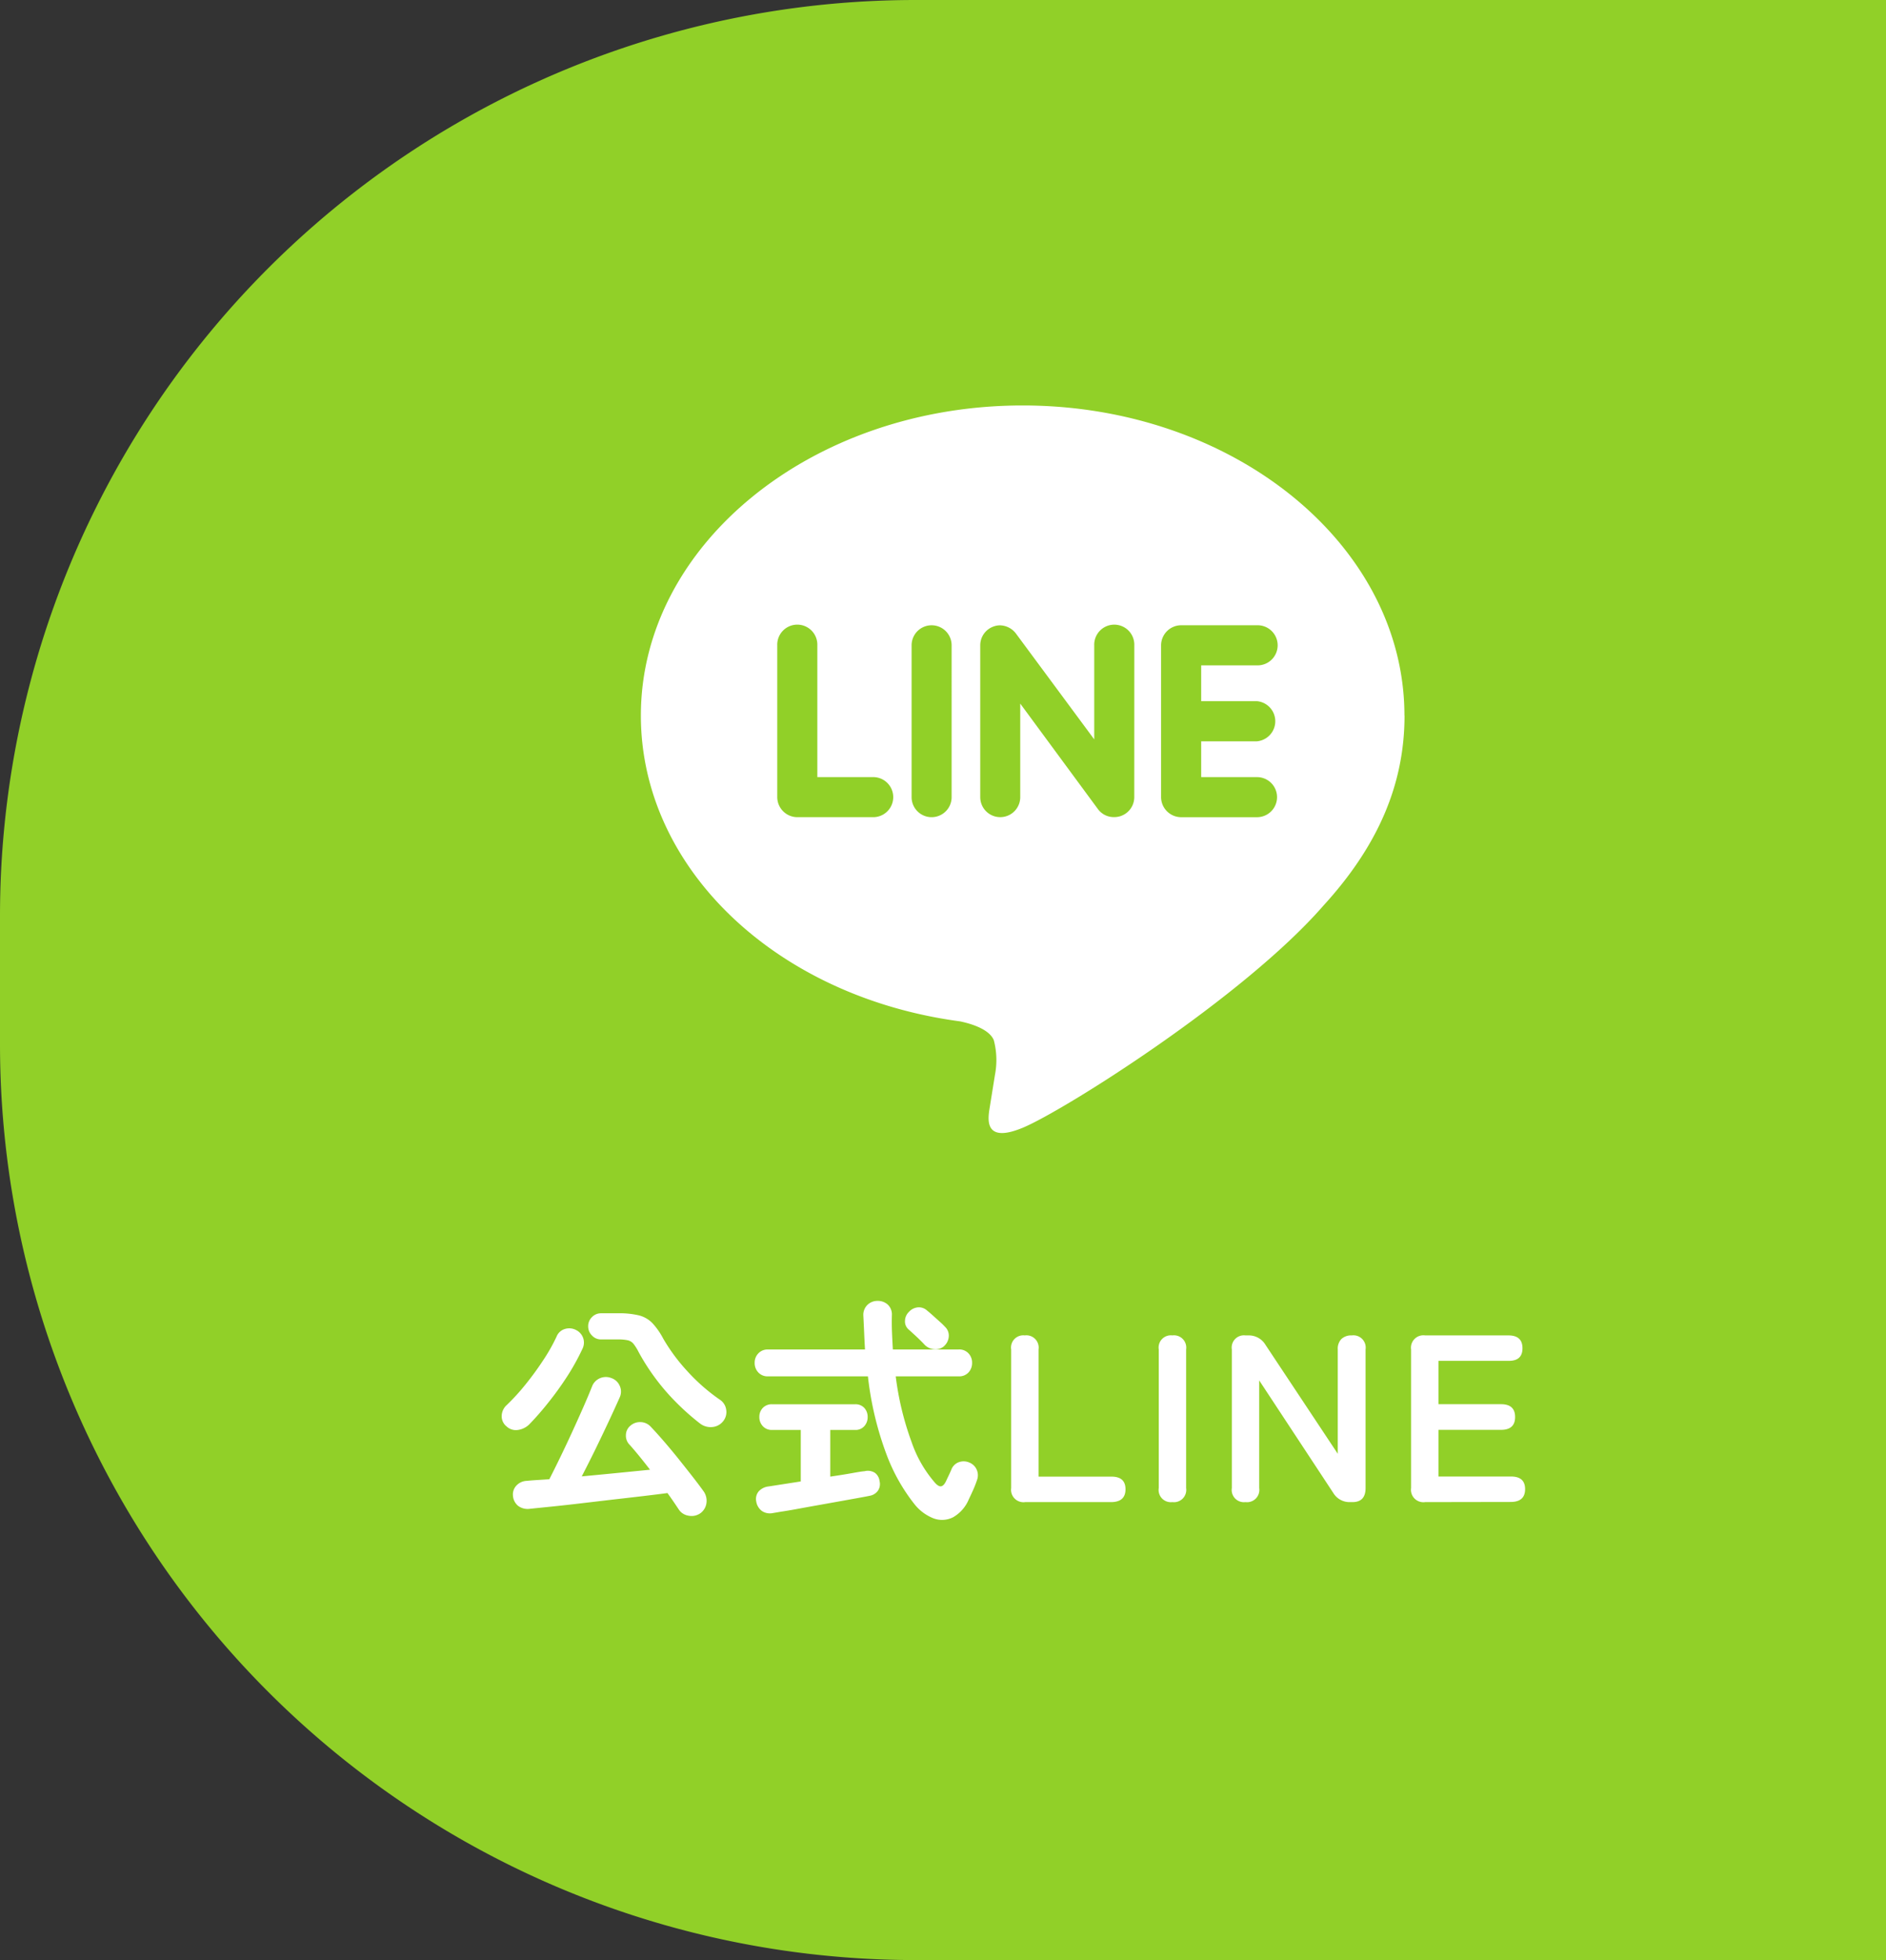
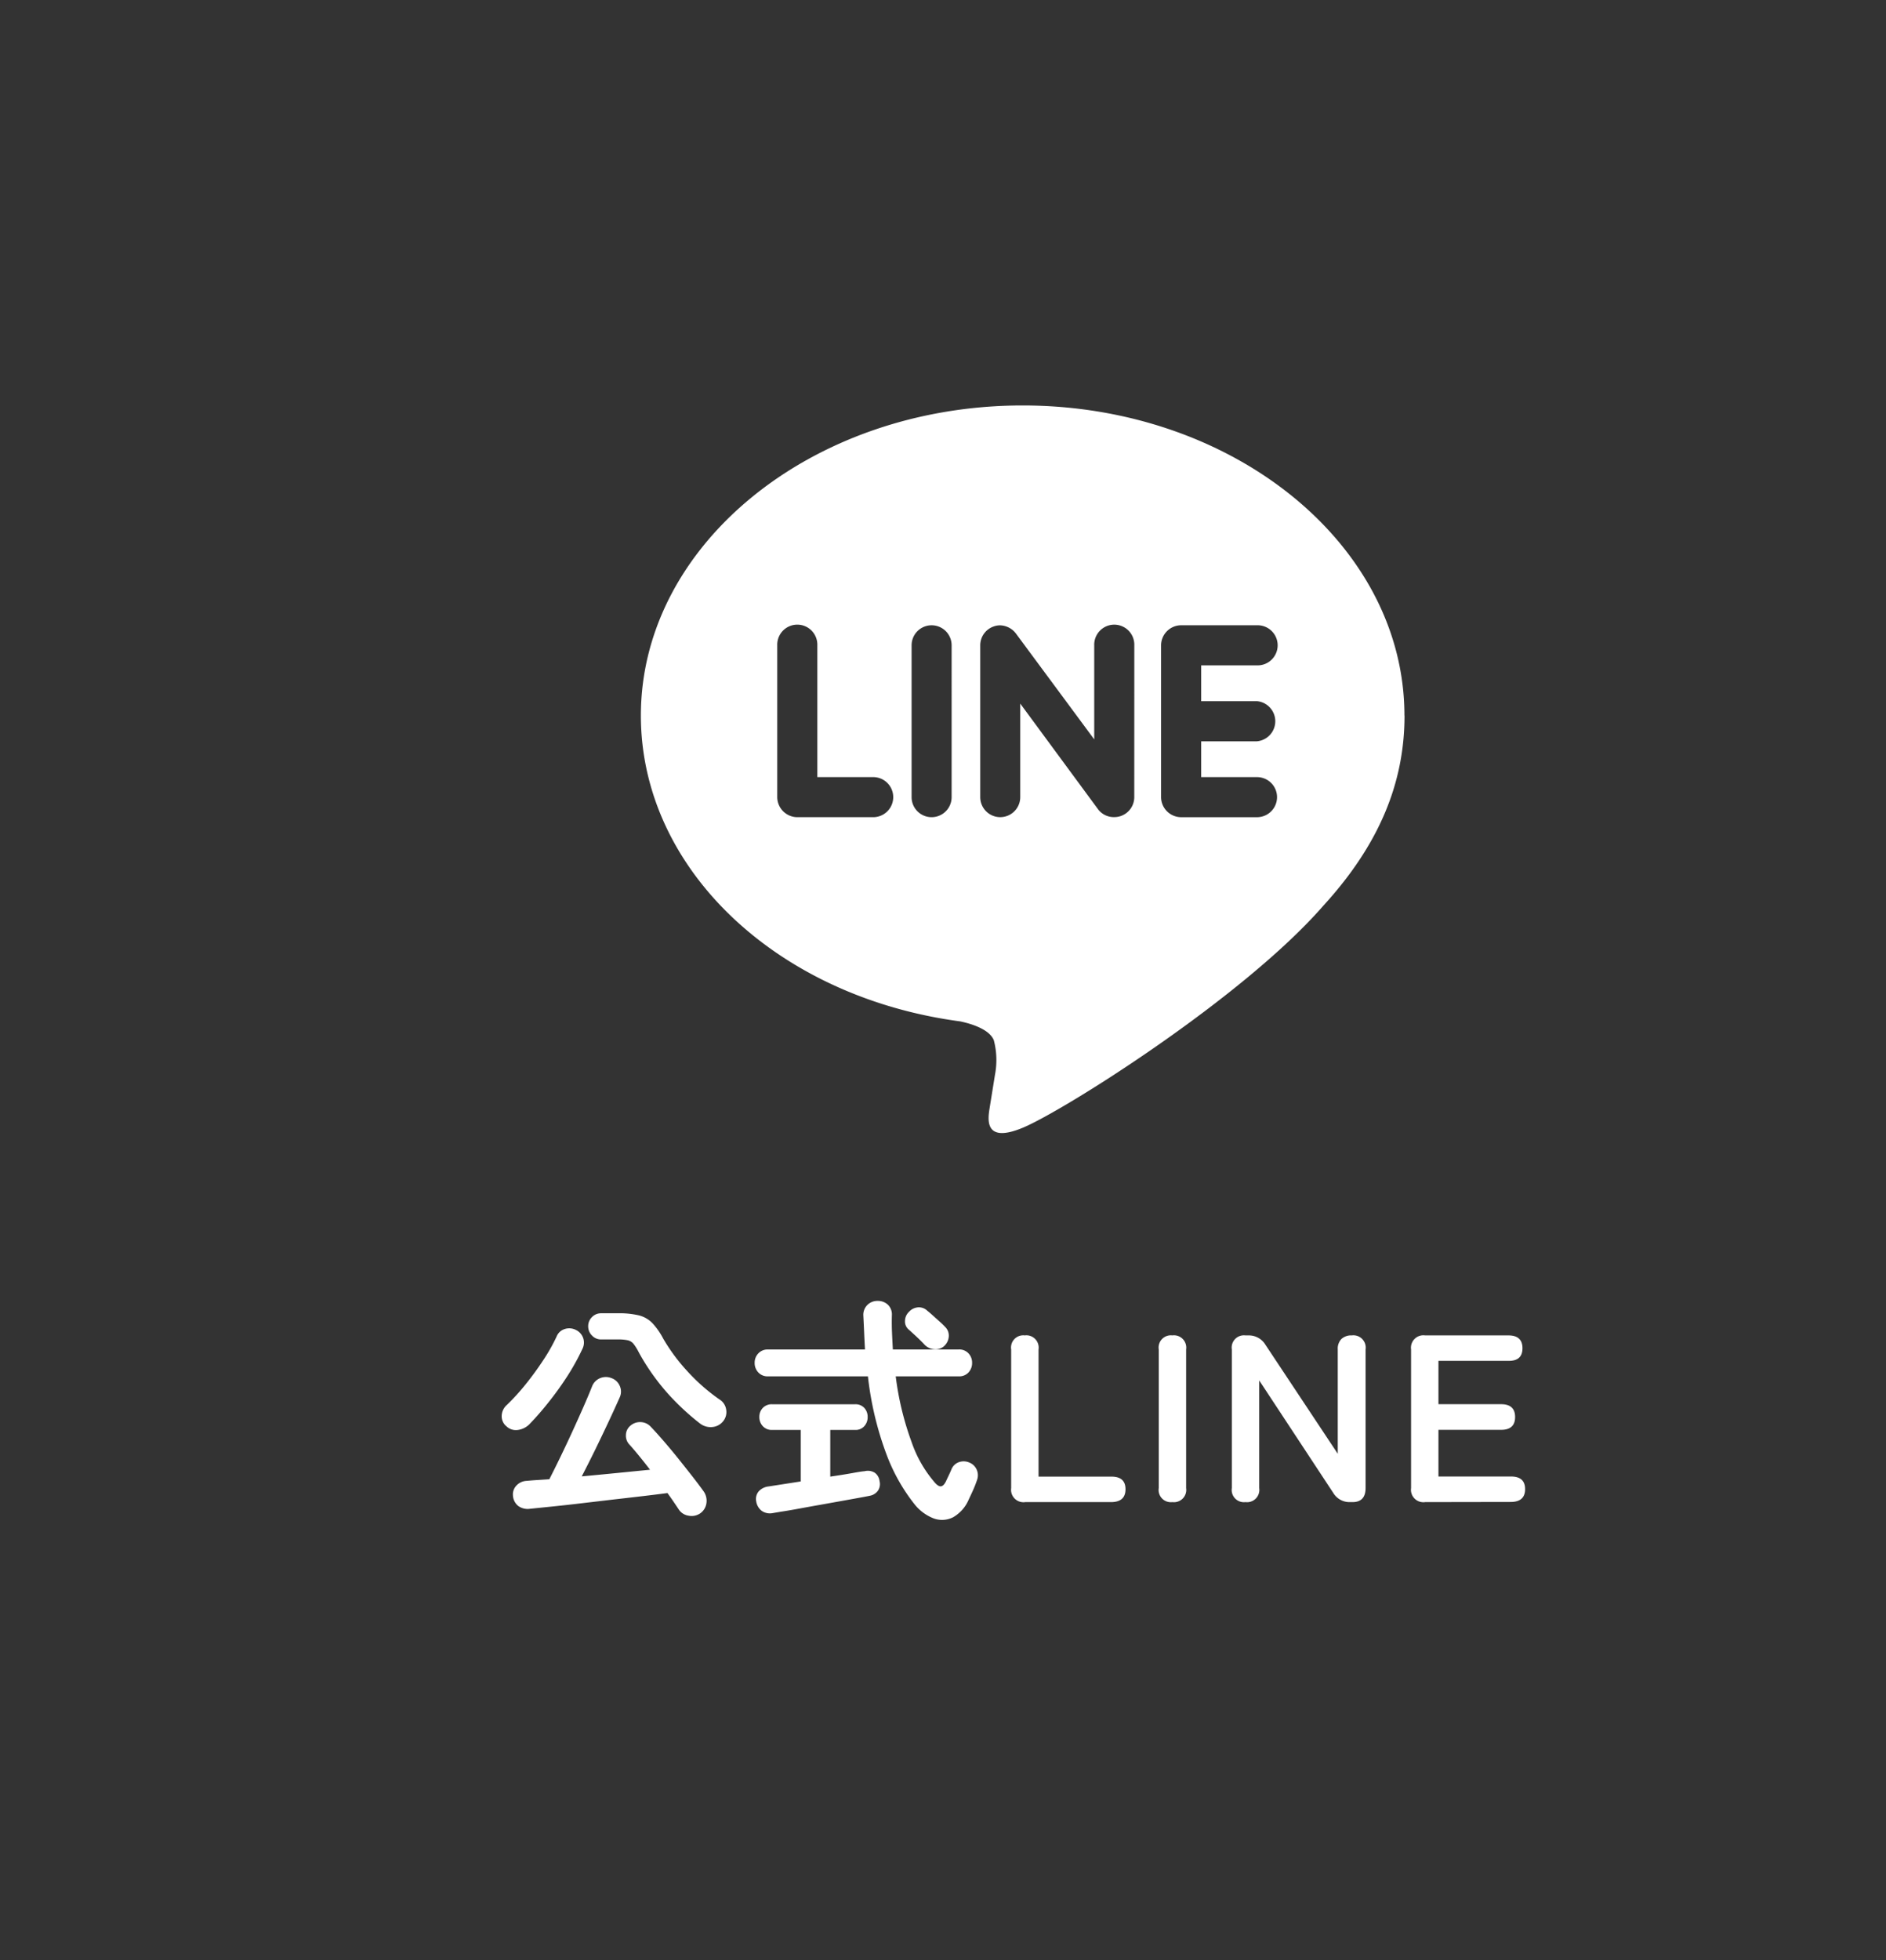
<svg xmlns="http://www.w3.org/2000/svg" width="103" height="107" viewBox="0 0 103 107">
  <rect x="0" y="0" width="103" height="107" fill="#333333" stroke="none" />
  <g id="floating2" transform="translate(-1820 1240)">
-     <path id="長方形_24923" data-name="長方形 24923" d="M50,0h53a0,0,0,0,1,0,0V107a0,0,0,0,1,0,0H50A50,50,0,0,1,0,57V50A50,50,0,0,1,50,0Z" transform="translate(1820 -1240)" fill="#91d028" />
    <path id="パス_57886" data-name="パス 57886" d="M11.245.611a.835.835,0,0,1-.643.13.772.772,0,0,1-.54-.351q-.13-.195-.28-.416T9.451-.494q-.585.078-1.359.169T6.461-.137l-1.7.2q-.839.1-1.573.175L1.95.364A.875.875,0,0,1,1.3.208a.783.783,0,0,1-.286-.559A.7.7,0,0,1,1.2-.9a.808.808,0,0,1,.572-.26q.26-.026.565-.045L3-1.248q.26-.507.585-1.176t.657-1.391q.332-.722.617-1.371T5.33-6.305a.793.793,0,0,1,.429-.455.818.818,0,0,1,.624-.013.768.768,0,0,1,.461.423.749.749,0,0,1,.007.617q-.247.559-.6,1.313T5.512-2.873q-.39.793-.741,1.469.975-.091,1.956-.188L8.5-1.768q-.3-.39-.591-.747t-.526-.617a.7.7,0,0,1-.2-.533.668.668,0,0,1,.247-.507.79.79,0,0,1,.559-.195.775.775,0,0,1,.533.234q.312.325.7.773t.793.949q.4.5.767.968t.637.845a.889.889,0,0,1,.163.643A.816.816,0,0,1,11.245.611Zm-.013-4.9A13.423,13.423,0,0,1,9.906-5.467,11.9,11.9,0,0,1,8.755-6.812,11.9,11.9,0,0,1,7.878-8.19a2.668,2.668,0,0,0-.28-.449.567.567,0,0,0-.312-.195,2.439,2.439,0,0,0-.54-.046H5.824a.665.665,0,0,1-.494-.214.7.7,0,0,1-.208-.5A.69.69,0,0,1,5.33-10.1a.675.675,0,0,1,.494-.208h.923a4.565,4.565,0,0,1,1.157.117,1.563,1.563,0,0,1,.721.416,3.881,3.881,0,0,1,.592.845,10.017,10.017,0,0,0,1.3,1.761A10.35,10.35,0,0,0,12.3-5.6a.779.779,0,0,1,.358.546.789.789,0,0,1-.163.637.841.841,0,0,1-.6.319A.941.941,0,0,1,11.232-4.29Zm-10.6.13A.709.709,0,0,1,.4-4.726.821.821,0,0,1,.676-5.3,11.59,11.59,0,0,0,1.7-6.422a16.408,16.408,0,0,0,.981-1.346,9.667,9.667,0,0,0,.715-1.267.7.7,0,0,1,.455-.416.8.8,0,0,1,.6.052.772.772,0,0,1,.4.449.765.765,0,0,1-.046.591,12.619,12.619,0,0,1-.832,1.5A17.323,17.323,0,0,1,2.951-5.441,15.93,15.93,0,0,1,1.9-4.238a1.107,1.107,0,0,1-.618.3A.741.741,0,0,1,.637-4.16ZM22.932.1a10.012,10.012,0,0,1-1.508-2.678A17.713,17.713,0,0,1,20.4-6.864h-5.46a.689.689,0,0,1-.526-.214.74.74,0,0,1-.2-.526.724.724,0,0,1,.2-.514.689.689,0,0,1,.526-.214h5.3q-.026-.442-.046-.91t-.045-.949a.757.757,0,0,1,.227-.578.776.776,0,0,1,.553-.215.8.8,0,0,1,.552.2.732.732,0,0,1,.227.579q-.013.481.007.949t.046.923h3.6a.684.684,0,0,1,.533.214.737.737,0,0,1,.195.514.754.754,0,0,1-.195.526.684.684,0,0,1-.533.214H21.918a16.138,16.138,0,0,0,.865,3.581A6.7,6.7,0,0,0,24.076-1.04q.195.208.331.175t.253-.266q.065-.143.156-.332t.143-.318a.684.684,0,0,1,.41-.4.774.774,0,0,1,.566.02.737.737,0,0,1,.41.4.748.748,0,0,1,.019.539q-.091.273-.2.52t-.253.546a2.013,2.013,0,0,1-.858.982A1.324,1.324,0,0,1,23.991.89,2.476,2.476,0,0,1,22.932.1ZM15.2.6a.777.777,0,0,1-.6-.123.8.8,0,0,1-.3-.514.647.647,0,0,1,.137-.552.856.856,0,0,1,.54-.266l.585-.091,1.17-.182V-3.939h-1.56a.658.658,0,0,1-.514-.208.711.711,0,0,1-.188-.494.7.7,0,0,1,.188-.5.669.669,0,0,1,.514-.2h4.524a.648.648,0,0,1,.507.2.719.719,0,0,1,.182.5.725.725,0,0,1-.182.494.638.638,0,0,1-.507.208H18.343v2.548q.689-.1,1.215-.195t.657-.1a.721.721,0,0,1,.552.078.642.642,0,0,1,.267.455.652.652,0,0,1-.085.527.7.7,0,0,1-.448.28q-.117.026-.52.1l-.975.176-1.2.215q-.624.11-1.19.215T15.671.52Q15.288.585,15.2.6Zm9.36-9.113a.717.717,0,0,1-.539.169.823.823,0,0,1-.526-.247q-.091-.1-.26-.266t-.338-.318q-.169-.156-.273-.247a.575.575,0,0,1-.2-.468.7.7,0,0,1,.215-.494.749.749,0,0,1,.487-.247.658.658,0,0,1,.514.182q.117.091.312.267l.383.344a3.455,3.455,0,0,1,.28.273.655.655,0,0,1,.2.526A.771.771,0,0,1,24.557-8.515ZM28.99,0a.678.678,0,0,1-.767-.767V-8.333a.667.667,0,0,1,.741-.767.672.672,0,0,1,.754.767v6.942H33.7q.767,0,.767.689T33.7,0Zm8.034,0a.667.667,0,0,1-.741-.767V-8.333a.667.667,0,0,1,.741-.767.672.672,0,0,1,.754.767V-.767A.672.672,0,0,1,37.024,0Zm3.991,0a.667.667,0,0,1-.741-.767V-8.333a.667.667,0,0,1,.741-.767h.169a1.055,1.055,0,0,1,.923.507l3.952,5.954V-8.333a.76.76,0,0,1,.2-.572.78.78,0,0,1,.565-.195.672.672,0,0,1,.754.767V-.767q0,.767-.715.767h-.13a1.035,1.035,0,0,1-.923-.507L41.769-6.643V-.767A.672.672,0,0,1,41.015,0ZM50.83,0a.678.678,0,0,1-.767-.767V-8.333A.678.678,0,0,1,50.83-9.1h4.55q.767,0,.767.7t-.767.689H51.558v2.366h3.419q.767,0,.767.7t-.767.7H51.558v2.548h3.965q.767,0,.767.689t-.767.7Z" transform="translate(1847 -1158)" fill="#fff" />
    <g id="line_w" transform="translate(1291 -1552.76)">
      <rect id="長方形_24914" data-name="長方形 24914" width="42" height="41" transform="translate(564 334.76)" fill="none" />
      <path id="パス_57862" data-name="パス 57862" d="M33.646,16.715a1.1,1.1,0,0,1,0,2.191H30.6v1.955h3.049a1.094,1.094,0,1,1,0,2.188H29.5a1.1,1.1,0,0,1-1.09-1.093v-8.29a1.1,1.1,0,0,1,1.095-1.095h4.146a1.095,1.095,0,1,1-.005,2.189H30.6v1.955Zm-6.7,5.24a1.093,1.093,0,0,1-.751,1.035,1.122,1.122,0,0,1-.346.054,1.074,1.074,0,0,1-.886-.435l-4.245-5.763v5.108a1.092,1.092,0,1,1-2.184,0V13.666a1.089,1.089,0,0,1,.747-1.034,1.011,1.011,0,0,1,.337-.057,1.126,1.126,0,0,1,.86.441L24.759,18.8V13.666a1.095,1.095,0,1,1,2.189,0Zm-9.975,0a1.093,1.093,0,0,1-2.186,0v-8.29a1.093,1.093,0,1,1,2.186,0Zm-4.285,1.093H8.543a1.1,1.1,0,0,1-1.095-1.093v-8.29a1.095,1.095,0,1,1,2.189,0v7.195h3.051a1.094,1.094,0,0,1,0,2.188M41.7,17.5C41.7,8.167,32.343.572,20.85.572S0,8.167,0,17.5c0,8.359,7.419,15.363,17.436,16.695.679.143,1.6.448,1.838,1.025A4.244,4.244,0,0,1,19.34,37.1l-.285,1.772c-.078.523-.417,2.061,1.823,1.121s12.017-7.087,16.4-12.12c3-3.282,4.427-6.643,4.427-10.369" transform="translate(564 334.322)" fill="#fff" />
    </g>
  </g>
</svg>